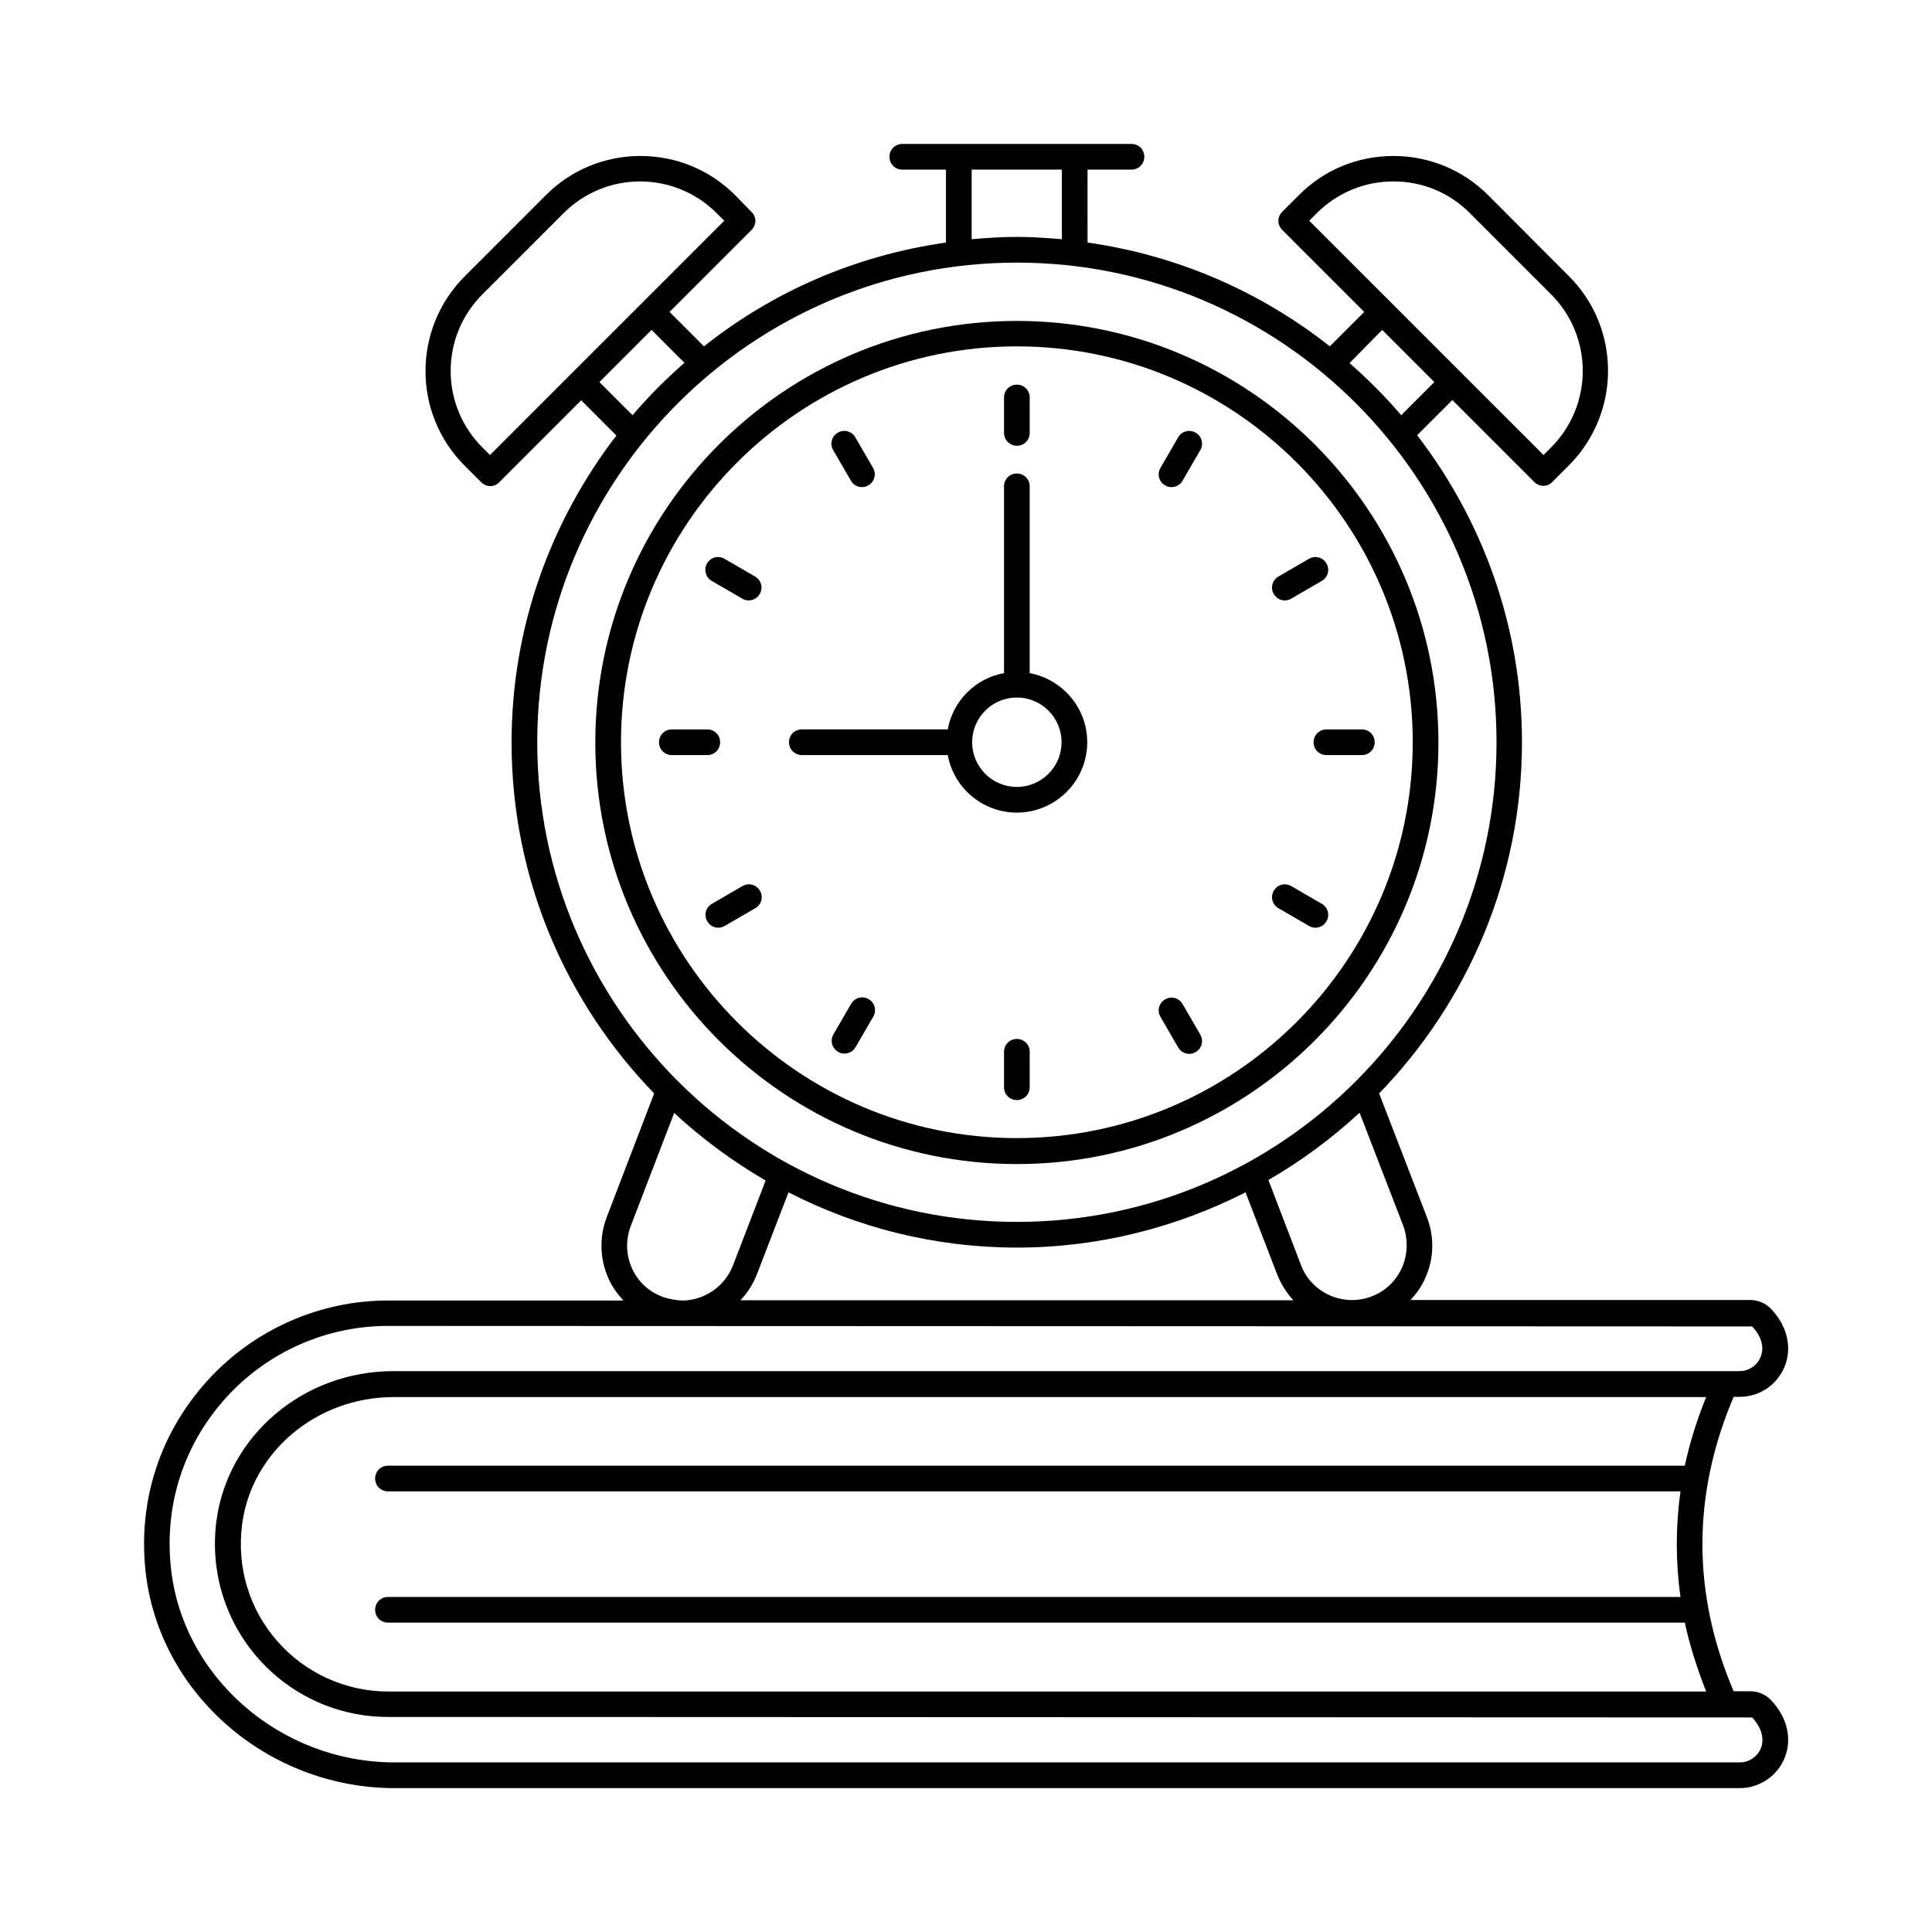
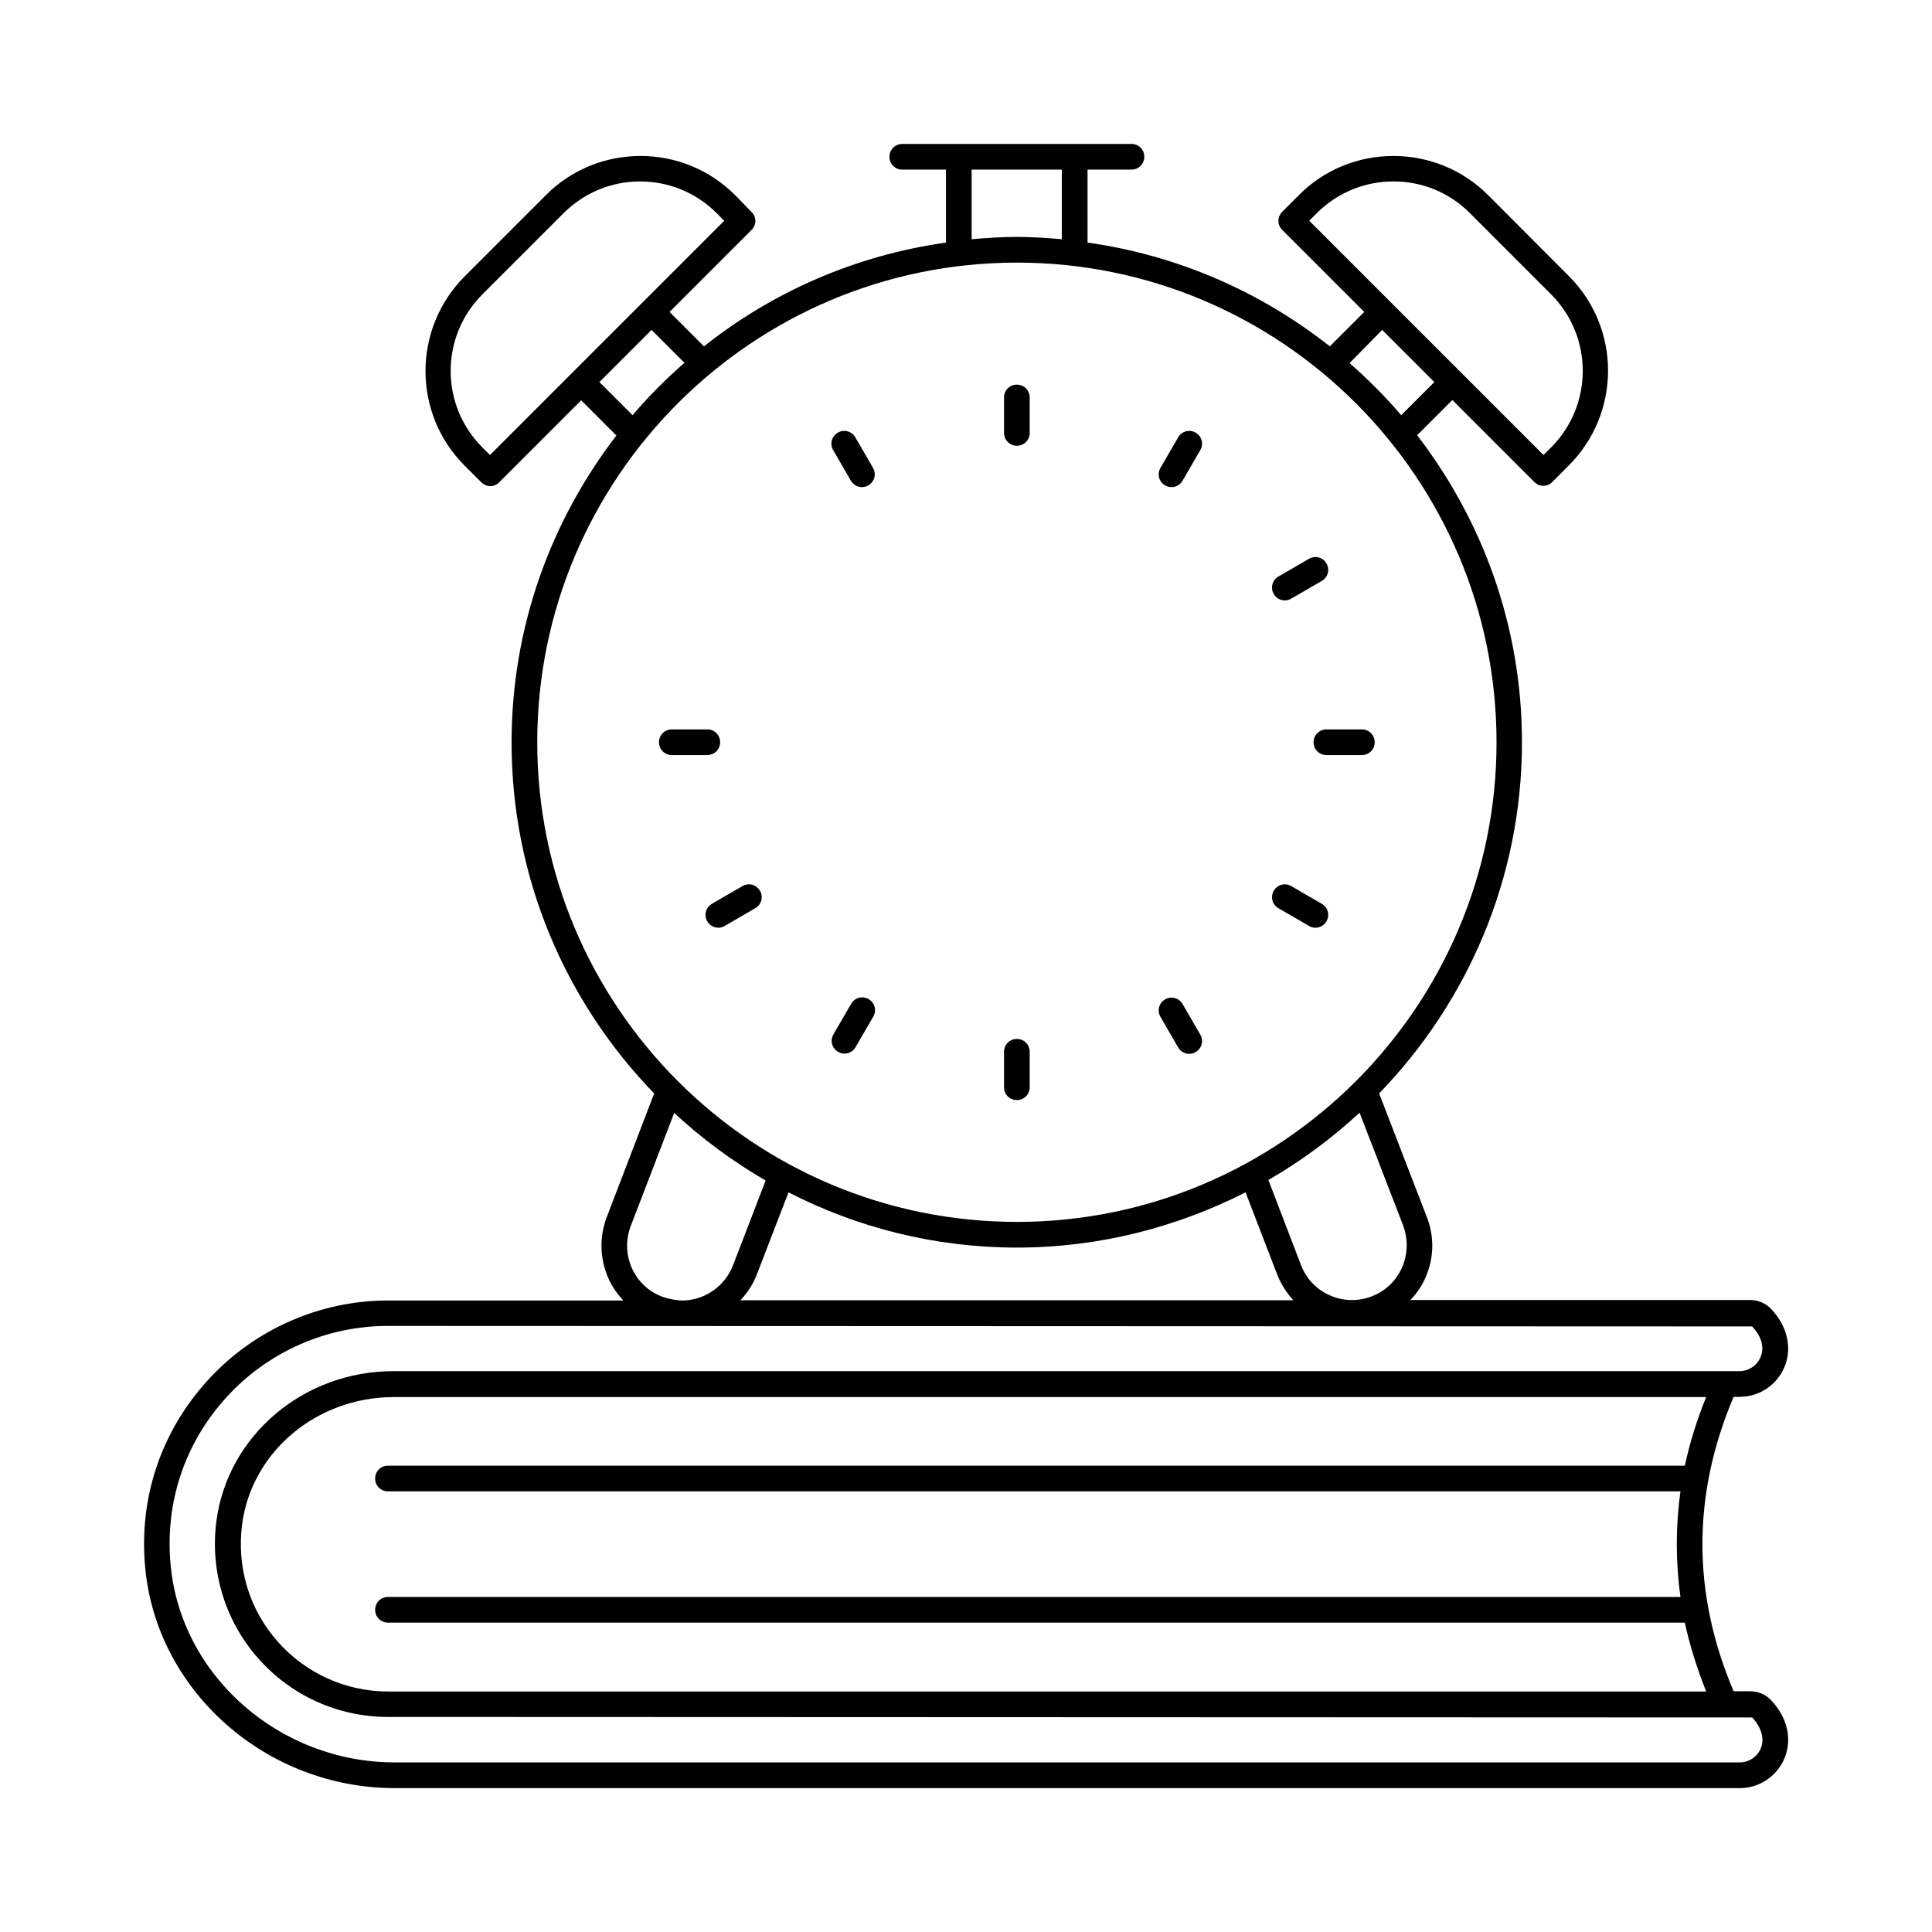
<svg xmlns="http://www.w3.org/2000/svg" fill="#000000" width="800px" height="800px" version="1.1" viewBox="144 144 512 512">
  <g>
    <path d="m607.79 592.2h-4.356c-11.031-25.871-11.031-52.082 0-78.023h1.633c5.106 0 9.734-3.062 11.777-7.762 2.18-5.106 0.887-10.961-3.539-15.59-1.363-1.43-3.402-2.316-5.516-2.316h-90.004c1.633-1.703 2.996-3.676 3.949-5.856 2.316-5.176 2.449-10.961 0.34-16.273l-12.594-32.613c23.352-24.102 37.855-56.918 37.855-93.07 0-30.637-10.418-58.754-27.777-81.359l9.328-9.328 21.719 21.719c0.613 0.613 1.496 1.02 2.383 1.02s1.77-0.34 2.383-1.02l4.356-4.356c13.891-13.891 13.891-36.426 0-50.246l-21.312-21.371c-6.738-6.738-15.66-10.418-25.121-10.418-9.531 0-18.449 3.676-25.121 10.418l-4.356 4.356c-1.363 1.363-1.363 3.473 0 4.832l21.719 21.719-9.121 9.121c-18.18-14.367-40.168-24.102-64.203-27.504l-0.004-19.332h11.641c1.906 0 3.402-1.496 3.402-3.402s-1.496-3.402-3.336-3.402h-60.797c-1.906 0-3.402 1.496-3.402 3.402s1.496 3.402 3.336 3.402h11.641v19.336c-24.031 3.402-45.957 13.07-64.133 27.504l-9.121-9.121 21.719-21.719c0.613-0.613 1.02-1.496 1.02-2.383 0-0.887-0.34-1.77-1.02-2.383l-4.293-4.426c-6.738-6.738-15.66-10.418-25.121-10.418-9.465 0-18.449 3.676-25.121 10.418l-21.445 21.445c-13.891 13.891-13.891 36.426 0 50.246l4.356 4.356c0.613 0.613 1.496 1.02 2.383 1.02 0.887 0 1.77-0.34 2.383-1.02l21.719-21.719 9.328 9.328c-17.359 22.602-27.777 50.723-27.777 81.359 0 36.152 14.434 68.898 37.785 93l-12.527 32.68c-2.043 5.309-1.906 11.098 0.41 16.34 0.953 2.18 2.383 4.152 3.949 5.856h-62.367c-18.109 0-35.539 7.691-47.793 21.172-12.391 13.617-18.312 31.25-16.543 49.699 3.062 32.684 32.066 58.352 66.105 58.352h356.48c5.106 0 9.734-3.062 11.777-7.762 2.18-5.106 0.887-10.961-3.539-15.59-1.363-1.43-3.336-2.316-5.516-2.316zm-17.293-59.777h-343.68c-1.906 0-3.402 1.496-3.402 3.402s1.496 3.402 3.402 3.402h342.52c-1.293 9.328-1.293 18.656 0 27.98l-342.52 0.004c-1.906 0-3.402 1.496-3.402 3.402s1.496 3.402 3.402 3.402h343.68c1.293 6.059 3.269 12.188 5.652 18.246l-349.33 0.004c-11.164 0-21.855-4.832-29.277-13.277-7.488-8.512-10.824-19.539-9.395-30.91 2.449-19.266 19.742-33.836 40.168-33.836h347.83c-2.449 6.062-4.356 12.121-5.648 18.18zm-177.01-57.801c21.785 0 42.348-5.379 60.594-14.637l8.371 21.719c1.02 2.656 2.519 4.902 4.289 6.875h-146.51c1.84-1.973 3.336-4.223 4.356-6.875l8.375-21.719c18.18 9.324 38.738 14.637 60.527 14.637zm102.05 5.309c-1.566 3.539-4.426 6.262-8.035 7.625-7.625 2.926-16-1.02-18.723-8.305l-8.645-22.535c8.715-5.039 16.816-11.031 24.168-17.836l11.574 29.957c1.293 3.606 1.227 7.555-0.34 11.094zm-22.605-279.41c5.445-5.445 12.664-8.441 20.355-8.441s14.91 2.996 20.289 8.441l21.445 21.445c11.234 11.234 11.234 29.41 0 40.645l-1.973 1.973-62.09-62.09zm17.363 30.91 13.82 13.82-8.781 8.781c-4.223-4.969-8.852-9.531-13.684-13.82zm-108.8-42.484h23.898v18.449c-3.949-0.34-7.898-0.613-11.914-0.613s-8.035 0.273-11.984 0.613zm-127.65 75.641-1.973-1.973c-5.445-5.445-8.441-12.664-8.441-20.289 0-7.691 2.996-14.91 8.441-20.355l21.445-21.445c5.445-5.445 12.664-8.441 20.289-8.441 7.691 0 14.91 2.996 20.355 8.441l1.973 1.973zm29-19.336 13.82-13.82 8.715 8.715c-4.902 4.289-9.531 8.918-13.754 13.891zm110.64-31.656c70.125 0 127.11 57.055 127.11 127.11 0 70.059-57.055 127.11-127.11 127.11-70.059 0-127.11-57.055-127.11-127.11-0.004-70.059 56.984-127.11 127.11-127.11zm-94.023 274.03c-3.609-1.363-6.469-4.086-8.035-7.625-1.566-3.539-1.633-7.488-0.273-11.098l11.508-29.957c7.352 6.809 15.453 12.801 24.238 17.906l-8.645 22.469c-2.109 5.445-7.215 9.055-12.938 9.328h-0.137c-1.84-0.004-3.812-0.344-5.719-1.023zm291.12 119.82c-0.953 2.18-3.133 3.609-5.516 3.609h-356.48c-30.5 0-56.645-22.945-59.367-52.289-1.566-16.477 3.676-32.27 14.773-44.457 10.961-12.051 26.551-18.926 42.754-18.926l361.59 0.137c2.519 2.656 3.336 5.652 2.18 8.238-0.953 2.18-3.133 3.609-5.516 3.609h-356.75c-23.828 0-43.98 17.09-46.91 39.828-1.703 13.141 2.316 26.348 11.031 36.219 8.715 9.941 21.242 15.59 34.383 15.59l361.59 0.137c2.516 2.723 3.336 5.719 2.246 8.305z" />
-     <path d="m413.48 452.49c61.613 0 111.72-50.109 111.72-111.72s-50.109-111.72-111.72-111.72-111.72 50.109-111.72 111.72c-0.004 61.617 50.105 111.72 111.72 111.72zm0-216.7c57.871 0 104.91 47.113 104.91 104.91s-47.043 104.91-104.91 104.91c-57.871 0-104.91-47.113-104.91-104.91-0.004-57.801 47.043-104.91 104.91-104.91z" />
    <path d="m413.48 262.13c1.906 0 3.402-1.496 3.402-3.402v-9.395c0-1.906-1.496-3.402-3.402-3.402s-3.402 1.496-3.402 3.402v9.395c-0.004 1.836 1.496 3.402 3.402 3.402z" />
    <path d="m413.48 419.33c-1.906 0-3.402 1.496-3.402 3.402v9.395c0 1.906 1.496 3.402 3.402 3.402s3.402-1.496 3.402-3.402v-9.395c0-1.902-1.496-3.402-3.402-3.402z" />
    <path d="m369.5 271.39c0.613 1.09 1.77 1.703 2.926 1.703 0.543 0 1.156-0.137 1.703-0.477 1.633-0.953 2.18-2.996 1.227-4.629l-4.699-8.102c-0.953-1.633-2.996-2.18-4.629-1.227-1.633 0.953-2.18 2.996-1.227 4.629z" />
    <path d="m456.23 421.58c0.613 1.09 1.77 1.703 2.926 1.703 0.543 0 1.156-0.137 1.703-0.477 1.633-0.953 2.18-2.996 1.227-4.629l-4.699-8.102c-0.953-1.633-2.996-2.18-4.629-1.227-1.633 0.953-2.18 2.996-1.227 4.629z" />
-     <path d="m332.6 297.94 8.102 4.699c0.543 0.34 1.09 0.477 1.703 0.477 1.156 0 2.316-0.613 2.926-1.703 0.953-1.633 0.41-3.676-1.227-4.629l-8.102-4.699c-1.633-0.953-3.676-0.41-4.629 1.227s-0.34 3.746 1.227 4.629z" />
    <path d="m482.79 384.68 8.102 4.699c0.543 0.34 1.09 0.477 1.703 0.477 1.156 0 2.316-0.613 2.926-1.703 0.953-1.633 0.41-3.676-1.227-4.629l-8.102-4.699c-1.633-0.953-3.676-0.41-4.629 1.227-0.949 1.633-0.406 3.676 1.227 4.629z" />
    <path d="m334.84 340.7c0-1.906-1.496-3.402-3.402-3.402h-9.395c-1.906 0-3.402 1.496-3.402 3.402s1.496 3.402 3.402 3.402h9.395c1.906 0 3.402-1.496 3.402-3.402z" />
    <path d="m492.11 340.7c0 1.906 1.496 3.402 3.402 3.402h9.395c1.906 0 3.402-1.496 3.402-3.402s-1.496-3.402-3.402-3.402h-9.395c-1.902-0.004-3.402 1.562-3.402 3.402z" />
    <path d="m345.39 380.05c-0.953-1.633-2.996-2.18-4.629-1.227l-8.102 4.699c-1.633 0.953-2.18 2.996-1.227 4.629 0.613 1.09 1.77 1.703 2.926 1.703 0.543 0 1.156-0.137 1.703-0.477l8.102-4.699c1.637-0.953 2.18-2.996 1.227-4.629z" />
    <path d="m484.49 303.12c0.543 0 1.156-0.137 1.703-0.477l8.102-4.699c1.633-0.953 2.18-2.996 1.227-4.629s-2.996-2.18-4.629-1.227l-8.102 4.699c-1.633 0.953-2.18 2.996-1.227 4.629 0.613 1.09 1.77 1.703 2.926 1.703z" />
    <path d="m374.2 408.78c-1.633-0.953-3.676-0.41-4.629 1.227l-4.699 8.102c-0.953 1.633-0.41 3.676 1.227 4.629 0.543 0.34 1.09 0.477 1.703 0.477 1.156 0 2.316-0.613 2.926-1.703l4.699-8.102c0.953-1.566 0.406-3.676-1.227-4.629z" />
    <path d="m452.76 272.62c0.543 0.34 1.09 0.477 1.703 0.477 1.156 0 2.316-0.613 2.926-1.703l4.699-8.102c0.953-1.633 0.41-3.676-1.227-4.629-1.633-0.953-3.676-0.41-4.629 1.227l-4.699 8.102c-0.953 1.633-0.406 3.742 1.227 4.629z" />
-     <path d="m356.49 344.1h38.672c1.566 8.645 9.191 15.25 18.312 15.25 10.281 0 18.656-8.375 18.656-18.656 0-9.121-6.606-16.68-15.25-18.312v-49.496c0-1.906-1.496-3.402-3.402-3.402s-3.402 1.496-3.402 3.402v49.496c-7.559 1.363-13.547 7.352-14.91 14.91h-38.672c-1.906 0-3.402 1.496-3.402 3.402-0.004 1.91 1.562 3.406 3.398 3.406zm56.988-15.25c6.535 0 11.848 5.309 11.848 11.848 0 6.535-5.309 11.848-11.848 11.848-6.535 0-11.848-5.309-11.848-11.848 0-6.535 5.309-11.848 11.848-11.848z" />
  </g>
</svg>